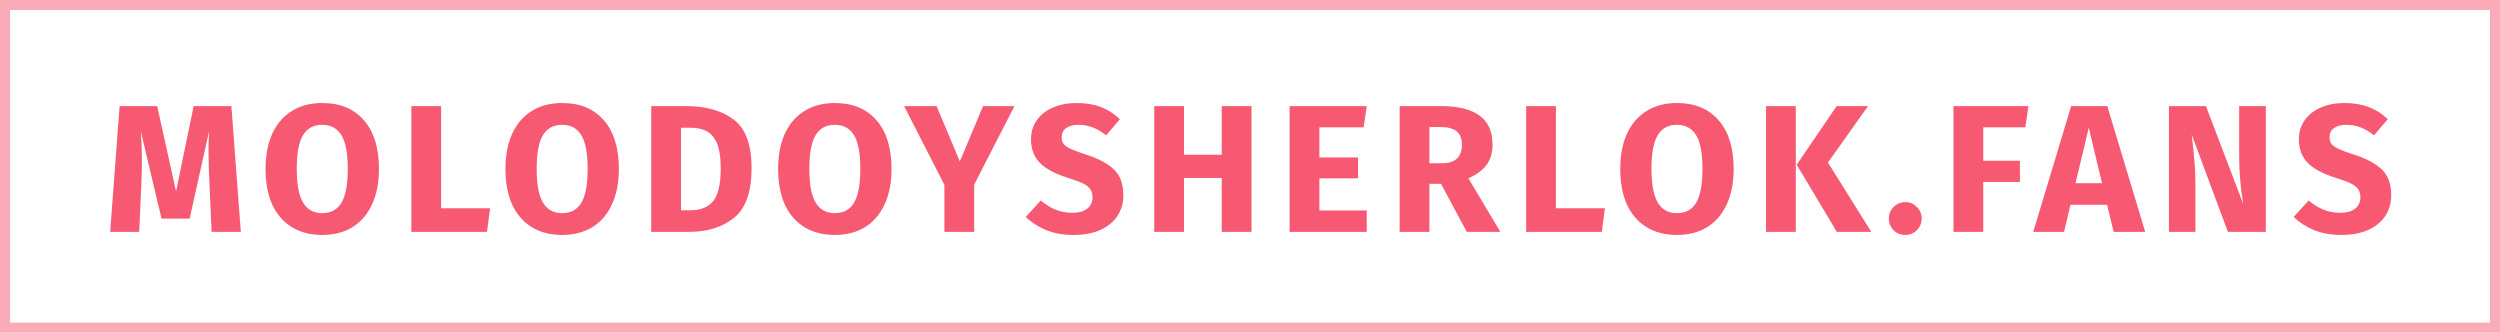
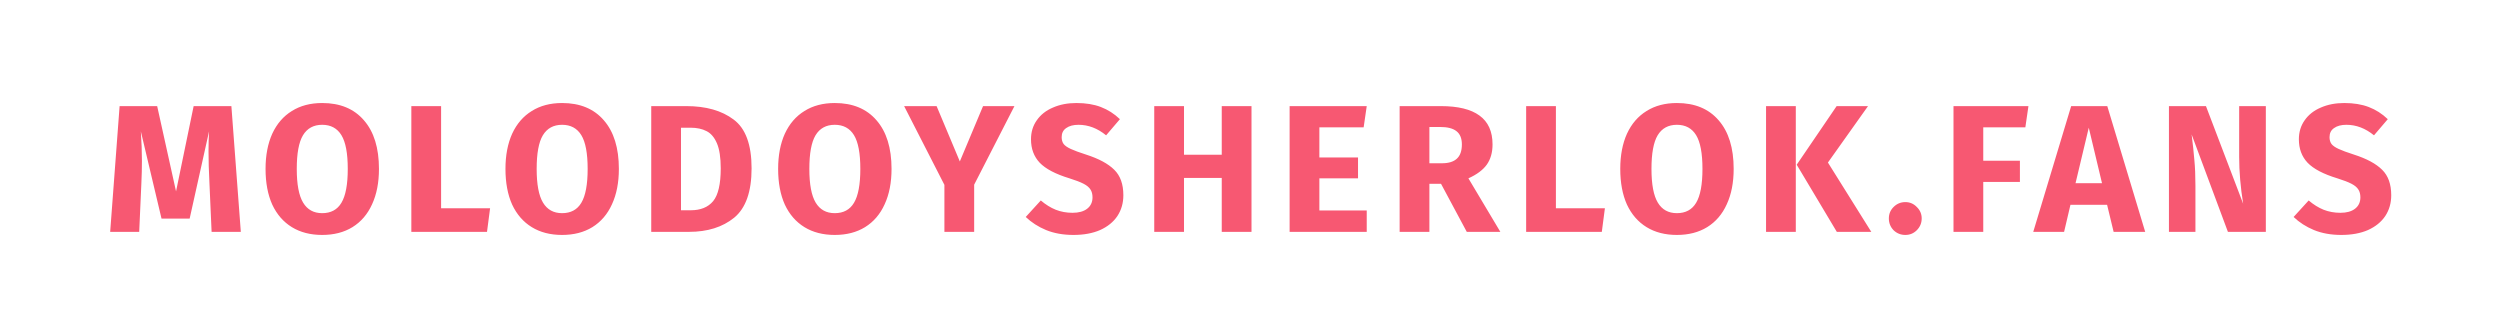
<svg xmlns="http://www.w3.org/2000/svg" width="248" height="33" viewBox="0 0 248 33" fill="none">
-   <rect opacity="0.5" x="0.5" y="0.5" width="247" height="32" stroke="#F75872" />
  <path d="M23.889 23H20.991L20.775 18.122C20.715 16.958 20.685 15.92 20.685 15.008C20.685 14.312 20.703 13.652 20.739 13.028L18.813 21.686H16.023L13.971 13.028C14.043 14.072 14.079 15.056 14.079 15.98C14.079 16.676 14.061 17.402 14.025 18.158L13.809 23H10.929L11.865 10.526H15.591L17.463 18.986L19.209 10.526H22.953L23.889 23ZM31.959 10.22C33.736 10.22 35.115 10.79 36.099 11.93C37.096 13.07 37.593 14.678 37.593 16.754C37.593 18.11 37.365 19.28 36.91 20.264C36.465 21.248 35.818 22.004 34.965 22.532C34.126 23.048 33.123 23.306 31.959 23.306C30.796 23.306 29.794 23.048 28.953 22.532C28.113 22.016 27.465 21.272 27.009 20.3C26.566 19.316 26.343 18.134 26.343 16.754C26.343 15.41 26.566 14.246 27.009 13.262C27.465 12.278 28.113 11.528 28.953 11.012C29.794 10.484 30.796 10.22 31.959 10.22ZM31.959 12.38C31.108 12.38 30.471 12.728 30.052 13.424C29.643 14.108 29.439 15.218 29.439 16.754C29.439 18.29 29.649 19.406 30.07 20.102C30.489 20.798 31.119 21.146 31.959 21.146C32.824 21.146 33.459 20.804 33.867 20.12C34.288 19.424 34.498 18.302 34.498 16.754C34.498 15.206 34.288 14.09 33.867 13.406C33.447 12.722 32.812 12.38 31.959 12.38ZM43.757 10.526V20.66H48.617L48.311 23H40.805V10.526H43.757ZM55.758 10.22C57.533 10.22 58.913 10.79 59.898 11.93C60.894 13.07 61.392 14.678 61.392 16.754C61.392 18.11 61.163 19.28 60.708 20.264C60.264 21.248 59.615 22.004 58.764 22.532C57.923 23.048 56.922 23.306 55.758 23.306C54.593 23.306 53.592 23.048 52.752 22.532C51.911 22.016 51.264 21.272 50.807 20.3C50.364 19.316 50.142 18.134 50.142 16.754C50.142 15.41 50.364 14.246 50.807 13.262C51.264 12.278 51.911 11.528 52.752 11.012C53.592 10.484 54.593 10.22 55.758 10.22ZM55.758 12.38C54.906 12.38 54.27 12.728 53.849 13.424C53.441 14.108 53.237 15.218 53.237 16.754C53.237 18.29 53.447 19.406 53.867 20.102C54.288 20.798 54.917 21.146 55.758 21.146C56.621 21.146 57.258 20.804 57.666 20.12C58.086 19.424 58.295 18.302 58.295 16.754C58.295 15.206 58.086 14.09 57.666 13.406C57.245 12.722 56.609 12.38 55.758 12.38ZM68.077 10.526C70.033 10.526 71.599 10.97 72.775 11.858C73.963 12.734 74.557 14.348 74.557 16.7C74.557 19.016 73.981 20.648 72.829 21.596C71.677 22.532 70.183 23 68.347 23H64.603V10.526H68.077ZM67.555 12.668V20.858H68.527C69.499 20.858 70.237 20.558 70.741 19.958C71.245 19.346 71.497 18.26 71.497 16.7C71.497 15.632 71.371 14.804 71.119 14.216C70.867 13.628 70.525 13.226 70.093 13.01C69.661 12.782 69.127 12.668 68.491 12.668H67.555ZM82.807 10.22C84.583 10.22 85.963 10.79 86.947 11.93C87.943 13.07 88.441 14.678 88.441 16.754C88.441 18.11 88.213 19.28 87.757 20.264C87.313 21.248 86.665 22.004 85.813 22.532C84.973 23.048 83.971 23.306 82.807 23.306C81.643 23.306 80.641 23.048 79.801 22.532C78.961 22.016 78.313 21.272 77.857 20.3C77.413 19.316 77.191 18.134 77.191 16.754C77.191 15.41 77.413 14.246 77.857 13.262C78.313 12.278 78.961 11.528 79.801 11.012C80.641 10.484 81.643 10.22 82.807 10.22ZM82.807 12.38C81.955 12.38 81.319 12.728 80.899 13.424C80.491 14.108 80.287 15.218 80.287 16.754C80.287 18.29 80.497 19.406 80.917 20.102C81.337 20.798 81.967 21.146 82.807 21.146C83.671 21.146 84.307 20.804 84.715 20.12C85.135 19.424 85.345 18.302 85.345 16.754C85.345 15.206 85.135 14.09 84.715 13.406C84.295 12.722 83.659 12.38 82.807 12.38ZM100.633 10.526L96.637 18.32V23H93.685V18.338L89.689 10.526H92.911L95.215 16.016L97.519 10.526H100.633ZM106.775 10.22C107.711 10.22 108.521 10.352 109.205 10.616C109.901 10.88 110.531 11.282 111.095 11.822L109.727 13.424C108.875 12.728 107.963 12.38 106.991 12.38C106.475 12.38 106.067 12.488 105.767 12.704C105.467 12.908 105.317 13.208 105.317 13.604C105.317 13.88 105.383 14.108 105.515 14.288C105.647 14.456 105.881 14.618 106.217 14.774C106.553 14.93 107.057 15.116 107.729 15.332C109.001 15.74 109.937 16.244 110.537 16.844C111.137 17.432 111.437 18.272 111.437 19.364C111.437 20.144 111.239 20.834 110.843 21.434C110.447 22.022 109.877 22.484 109.133 22.82C108.389 23.144 107.507 23.306 106.487 23.306C105.467 23.306 104.561 23.144 103.769 22.82C102.989 22.496 102.317 22.064 101.753 21.524L103.247 19.886C103.727 20.294 104.219 20.6 104.723 20.804C105.239 21.008 105.797 21.11 106.397 21.11C107.009 21.11 107.489 20.978 107.837 20.714C108.197 20.438 108.377 20.06 108.377 19.58C108.377 19.268 108.311 19.01 108.179 18.806C108.047 18.59 107.819 18.398 107.495 18.23C107.171 18.062 106.703 17.882 106.091 17.69C104.711 17.27 103.727 16.754 103.139 16.142C102.563 15.53 102.275 14.756 102.275 13.82C102.275 13.1 102.467 12.47 102.851 11.93C103.235 11.378 103.769 10.958 104.453 10.67C105.137 10.37 105.911 10.22 106.775 10.22ZM121.197 23V17.654H117.453V23H114.501V10.526H117.453V15.35H121.197V10.526H124.149V23H121.197ZM135.58 10.526L135.274 12.632H130.882V15.62H134.716V17.69H130.882V20.876H135.58V23H127.93V10.526H135.58ZM142.948 18.23H141.796V23H138.844V10.526H142.93C144.634 10.526 145.912 10.838 146.764 11.462C147.628 12.086 148.06 13.04 148.06 14.324C148.06 15.128 147.868 15.8 147.484 16.34C147.1 16.868 146.494 17.318 145.666 17.69L148.834 23H145.504L142.948 18.23ZM141.796 16.196H143.038C143.698 16.196 144.19 16.046 144.514 15.746C144.85 15.446 145.018 14.972 145.018 14.324C145.018 13.724 144.838 13.286 144.478 13.01C144.13 12.734 143.59 12.596 142.858 12.596H141.796V16.196ZM154.346 10.526V20.66H159.206L158.9 23H151.394V10.526H154.346ZM166.346 10.22C168.122 10.22 169.502 10.79 170.486 11.93C171.482 13.07 171.98 14.678 171.98 16.754C171.98 18.11 171.752 19.28 171.296 20.264C170.852 21.248 170.204 22.004 169.352 22.532C168.512 23.048 167.51 23.306 166.346 23.306C165.182 23.306 164.18 23.048 163.34 22.532C162.5 22.016 161.852 21.272 161.396 20.3C160.952 19.316 160.73 18.134 160.73 16.754C160.73 15.41 160.952 14.246 161.396 13.262C161.852 12.278 162.5 11.528 163.34 11.012C164.18 10.484 165.182 10.22 166.346 10.22ZM166.346 12.38C165.494 12.38 164.858 12.728 164.438 13.424C164.03 14.108 163.826 15.218 163.826 16.754C163.826 18.29 164.036 19.406 164.456 20.102C164.876 20.798 165.506 21.146 166.346 21.146C167.21 21.146 167.846 20.804 168.254 20.12C168.674 19.424 168.884 18.302 168.884 16.754C168.884 15.206 168.674 14.09 168.254 13.406C167.834 12.722 167.198 12.38 166.346 12.38ZM178.144 10.526V23H175.192V10.526H178.144ZM185.308 10.526L181.33 16.124L185.632 23H182.212L178.234 16.34L182.194 10.526H185.308ZM189.012 20.048C189.456 20.048 189.834 20.21 190.146 20.534C190.47 20.846 190.632 21.224 190.632 21.668C190.632 22.124 190.47 22.514 190.146 22.838C189.834 23.15 189.456 23.306 189.012 23.306C188.556 23.306 188.166 23.15 187.842 22.838C187.53 22.514 187.374 22.124 187.374 21.668C187.374 21.224 187.53 20.846 187.842 20.534C188.166 20.21 188.556 20.048 189.012 20.048ZM193.787 23V10.526H201.221L200.915 12.632H196.739V15.944H200.375V18.05H196.739V23H193.787ZM209.672 23L209.024 20.318H205.388L204.758 23H201.698L205.46 10.526H209.042L212.804 23H209.672ZM205.892 18.176H208.52L207.206 12.668L205.892 18.176ZM224.771 23H221.009L217.409 13.334C217.529 14.282 217.619 15.122 217.679 15.854C217.751 16.574 217.787 17.432 217.787 18.428V23H215.159V10.526H218.831L222.521 20.21C222.257 18.566 222.125 17.018 222.125 15.566V10.526H224.771V23ZM232.548 10.22C233.484 10.22 234.294 10.352 234.978 10.616C235.674 10.88 236.304 11.282 236.868 11.822L235.5 13.424C234.648 12.728 233.736 12.38 232.764 12.38C232.248 12.38 231.84 12.488 231.54 12.704C231.24 12.908 231.09 13.208 231.09 13.604C231.09 13.88 231.156 14.108 231.288 14.288C231.42 14.456 231.654 14.618 231.99 14.774C232.326 14.93 232.83 15.116 233.502 15.332C234.774 15.74 235.71 16.244 236.31 16.844C236.91 17.432 237.21 18.272 237.21 19.364C237.21 20.144 237.012 20.834 236.616 21.434C236.22 22.022 235.65 22.484 234.906 22.82C234.162 23.144 233.28 23.306 232.26 23.306C231.24 23.306 230.334 23.144 229.542 22.82C228.762 22.496 228.09 22.064 227.526 21.524L229.02 19.886C229.5 20.294 229.992 20.6 230.496 20.804C231.012 21.008 231.57 21.11 232.17 21.11C232.782 21.11 233.262 20.978 233.61 20.714C233.97 20.438 234.15 20.06 234.15 19.58C234.15 19.268 234.084 19.01 233.952 18.806C233.82 18.59 233.592 18.398 233.268 18.23C232.944 18.062 232.476 17.882 231.864 17.69C230.484 17.27 229.5 16.754 228.912 16.142C228.336 15.53 228.048 14.756 228.048 13.82C228.048 13.1 228.24 12.47 228.624 11.93C229.008 11.378 229.542 10.958 230.226 10.67C230.91 10.37 231.684 10.22 232.548 10.22Z" fill="#F75872" />
</svg>